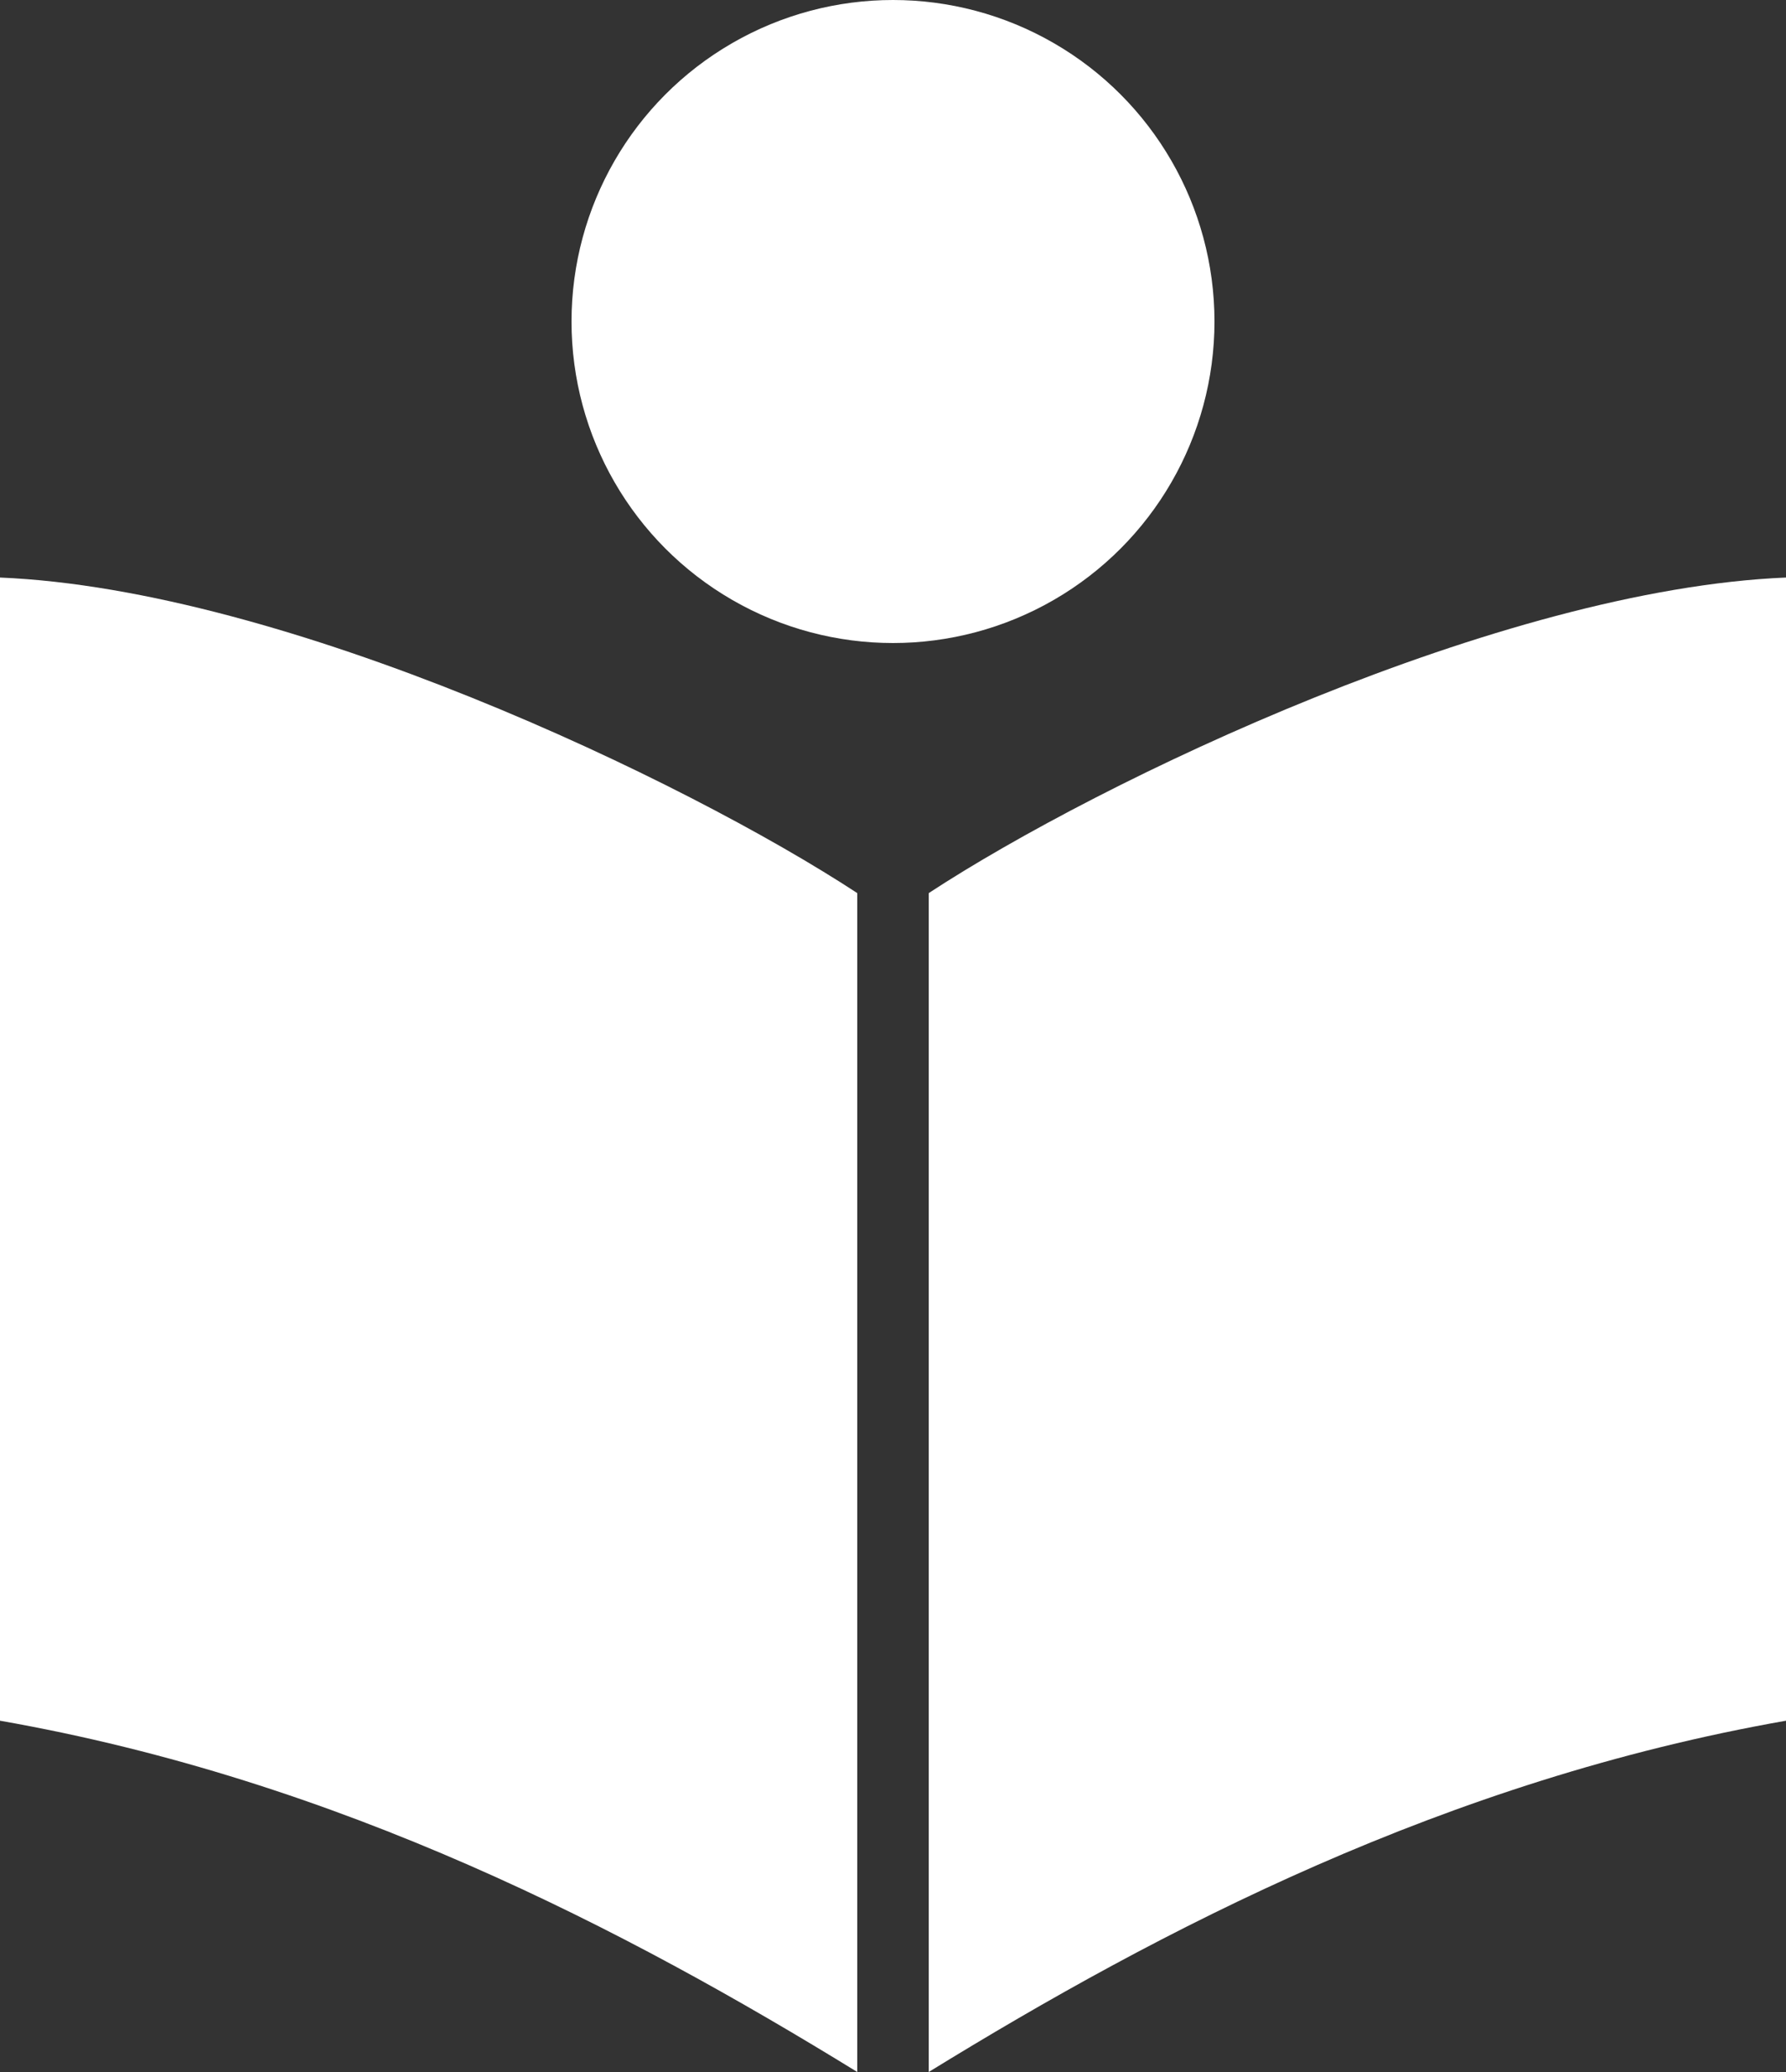
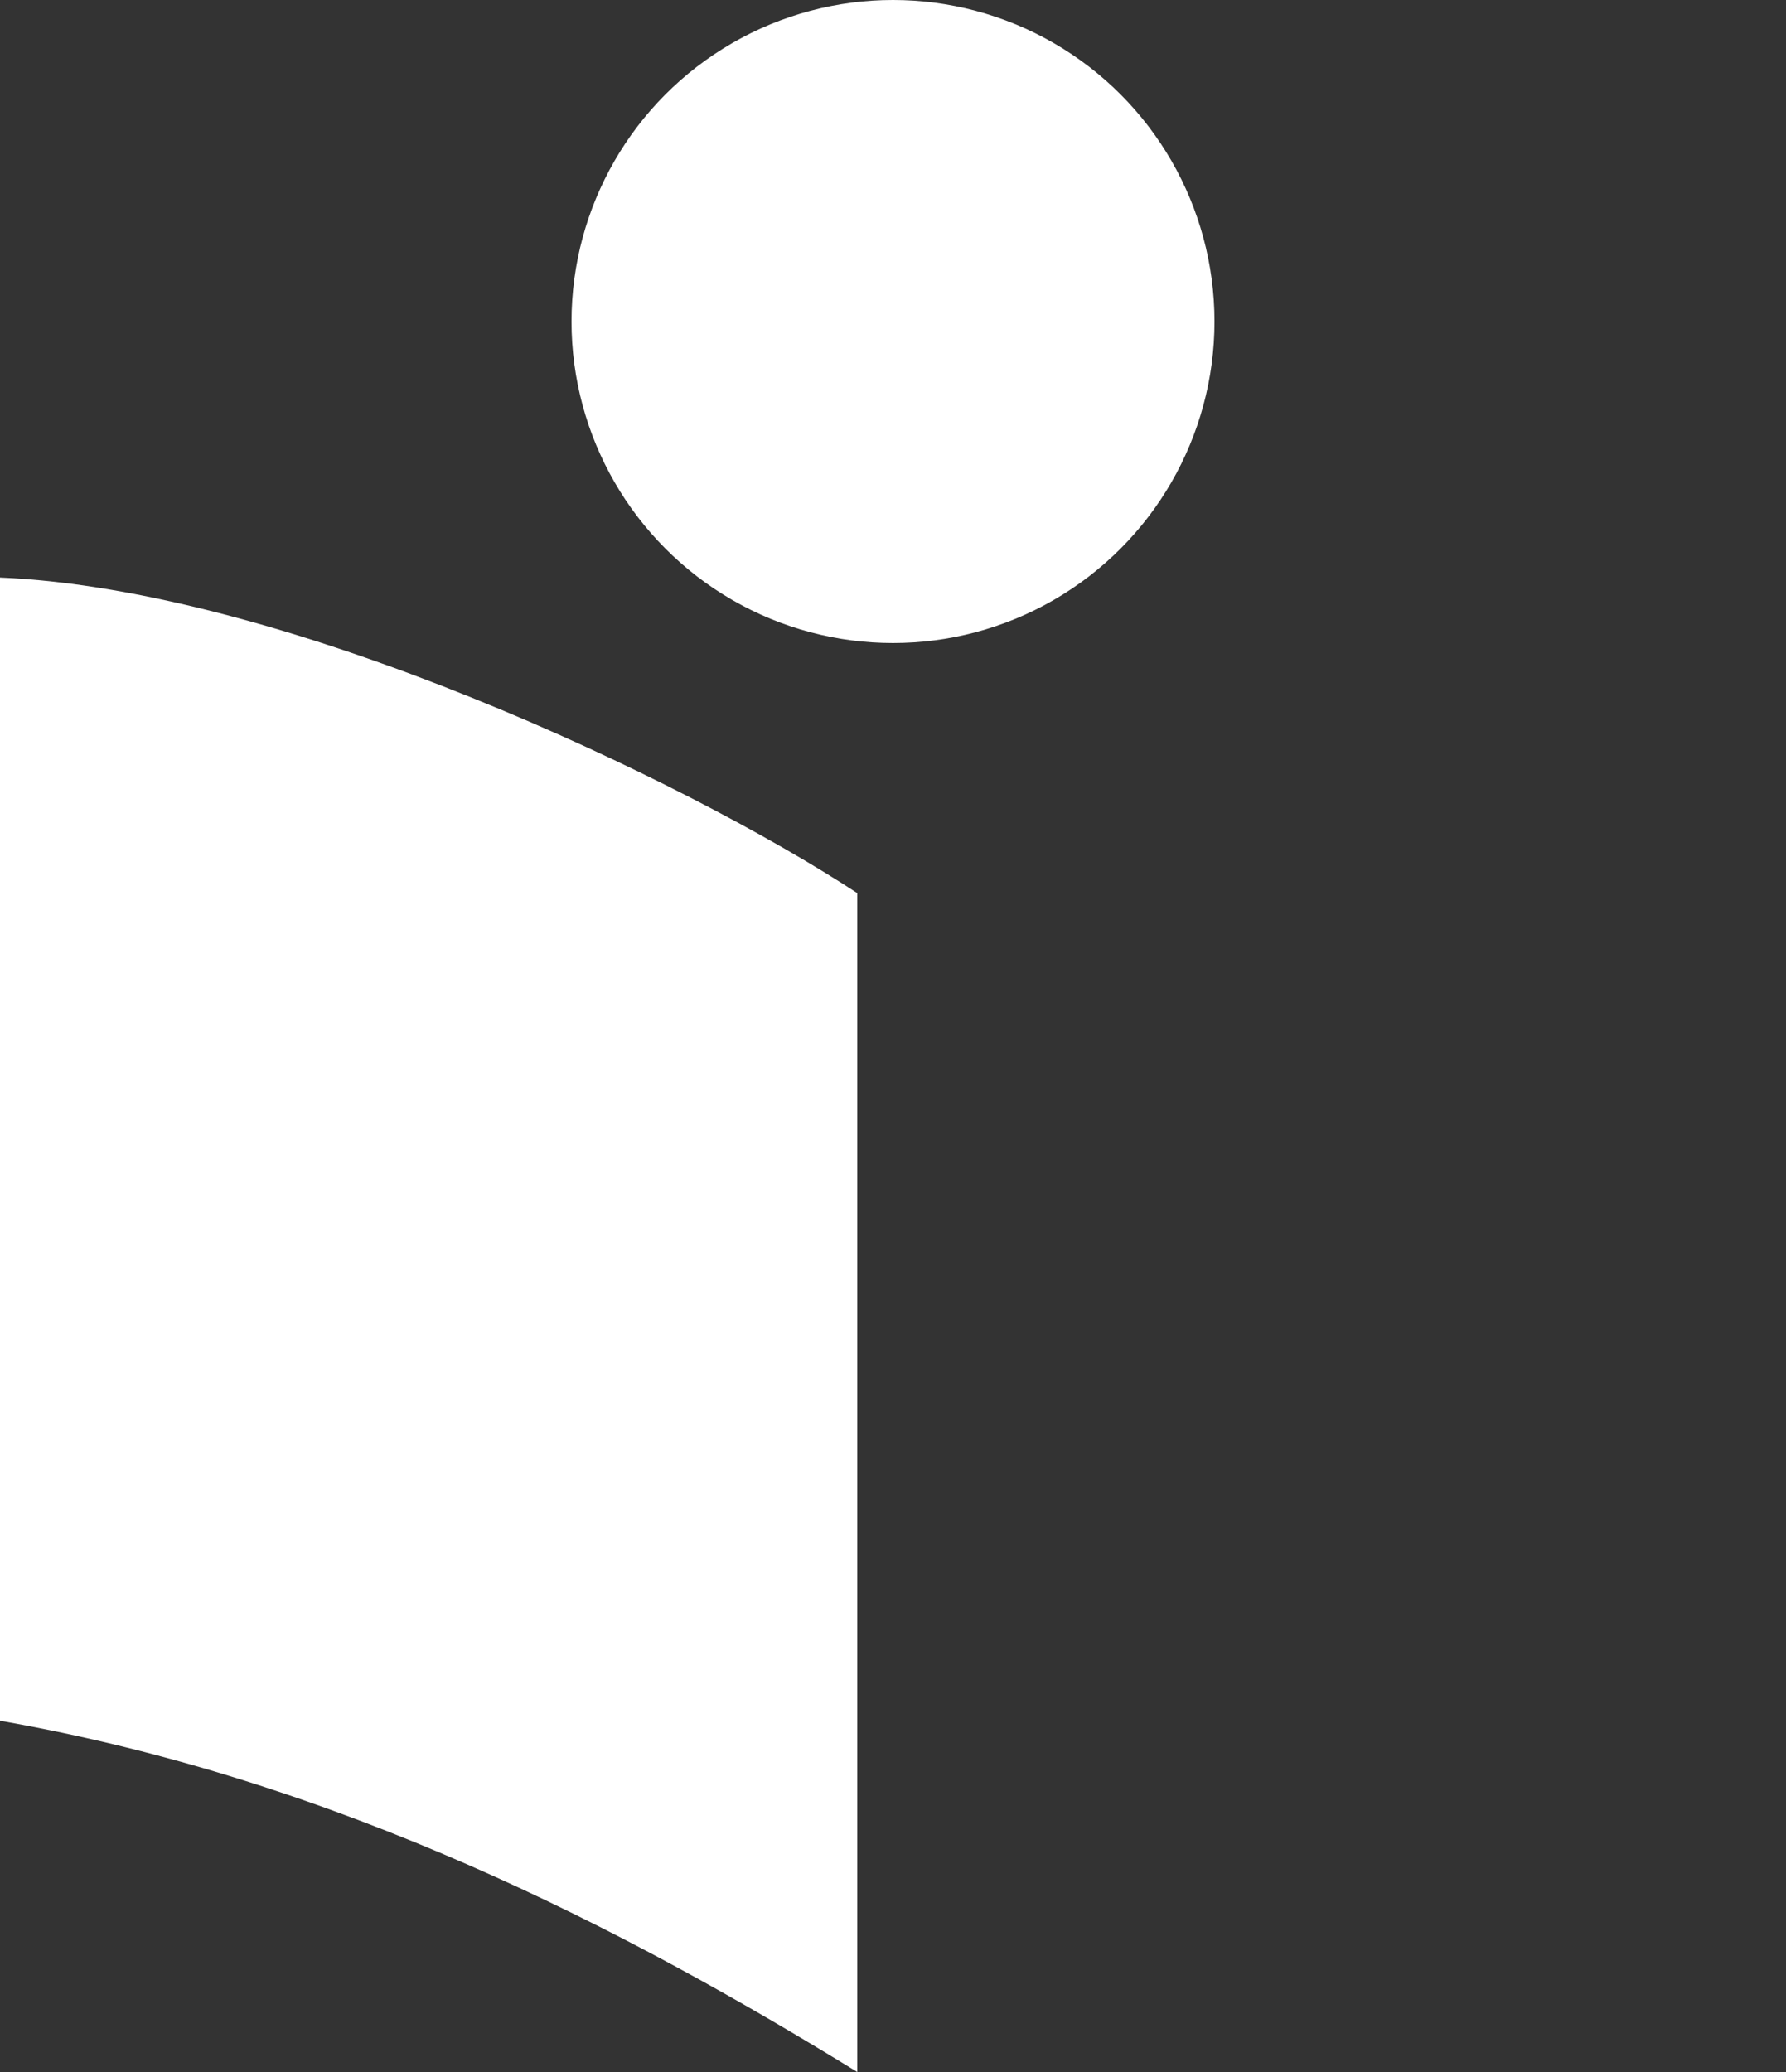
<svg xmlns="http://www.w3.org/2000/svg" id="Ebene_1" width="30" height="34.8" version="1.1" viewBox="0 0 30 34.8">
  <rect x="0" y="0" width="30" height="34.8" fill="#333333" stroke="none" />
  <defs>
    <style> .st0 { fill: #fff; } </style>
  </defs>
  <circle class="st0" cx="15" cy="5.4" r="5.4" />
  <path class="st0" d="M14.4,15c-2.9-1.9-9.6-5.1-14.4-5.3v19.2h0c5.7,1,10.5,3.5,14.4,5.9V15Z" />
-   <path class="st0" d="M15.6,15c2.9-1.9,9.6-5.1,14.4-5.3v19.2h0c-5.7,1-10.5,3.5-14.4,5.9V15Z" />
</svg>